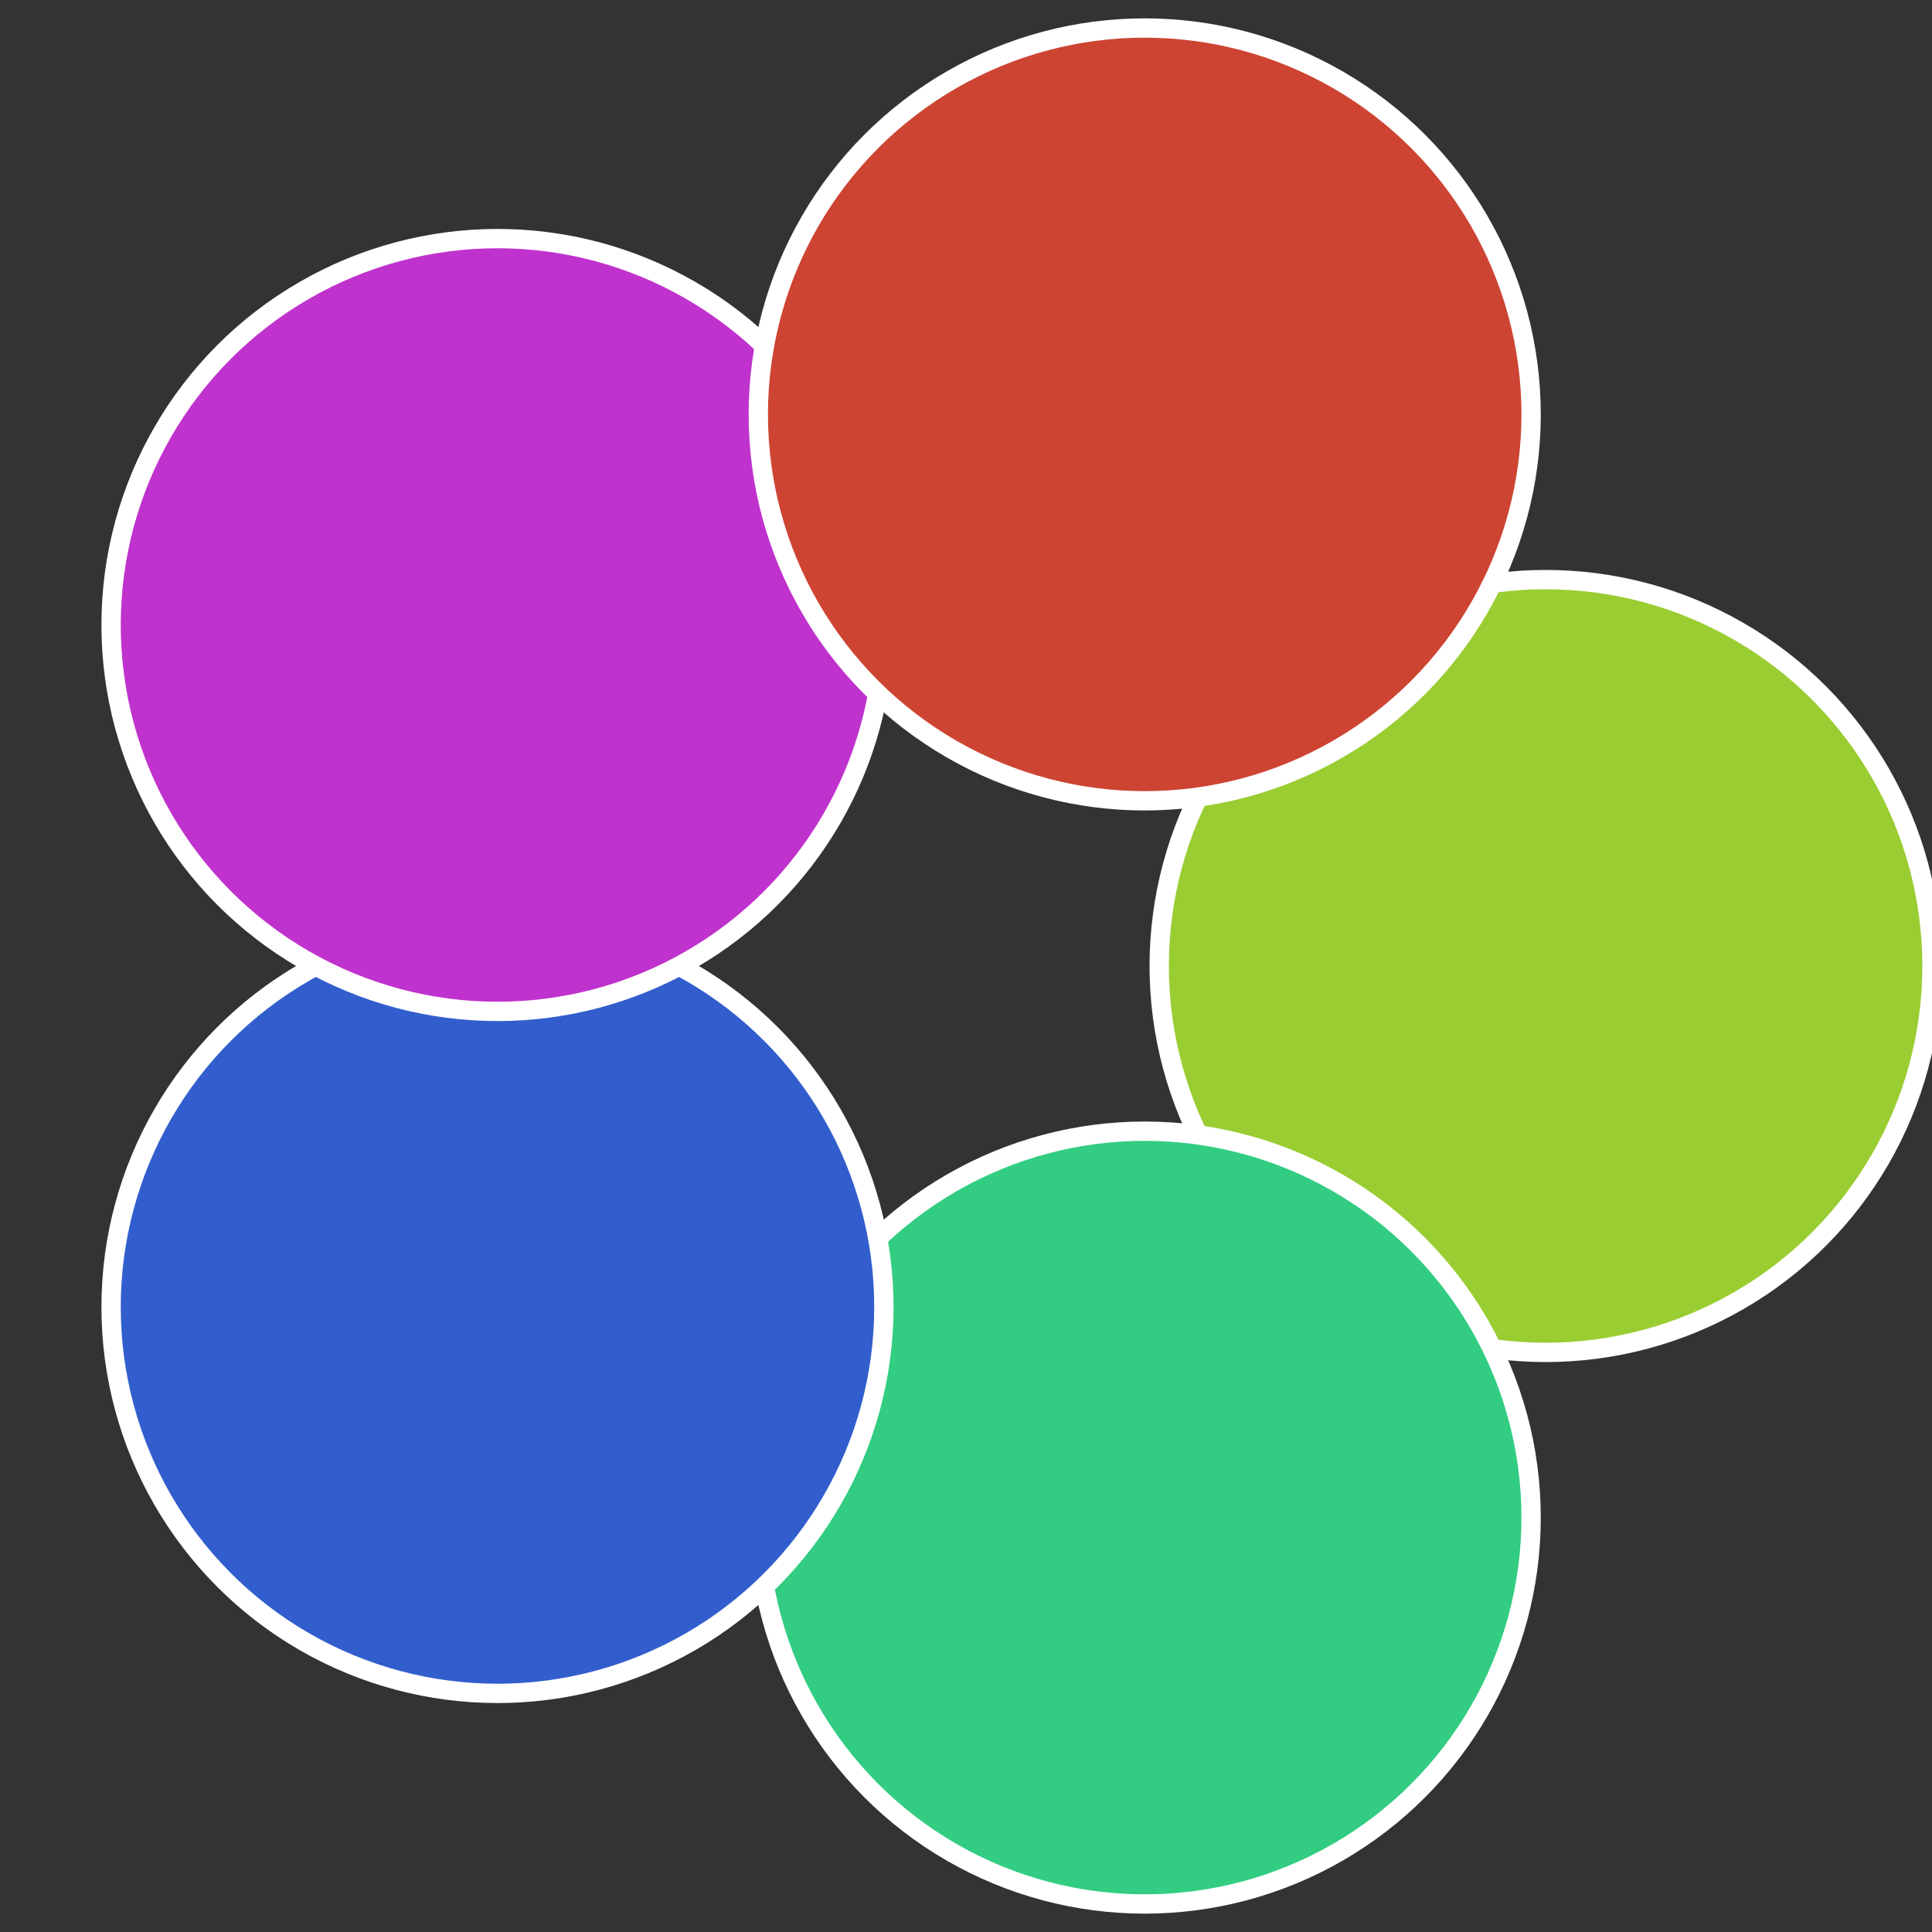
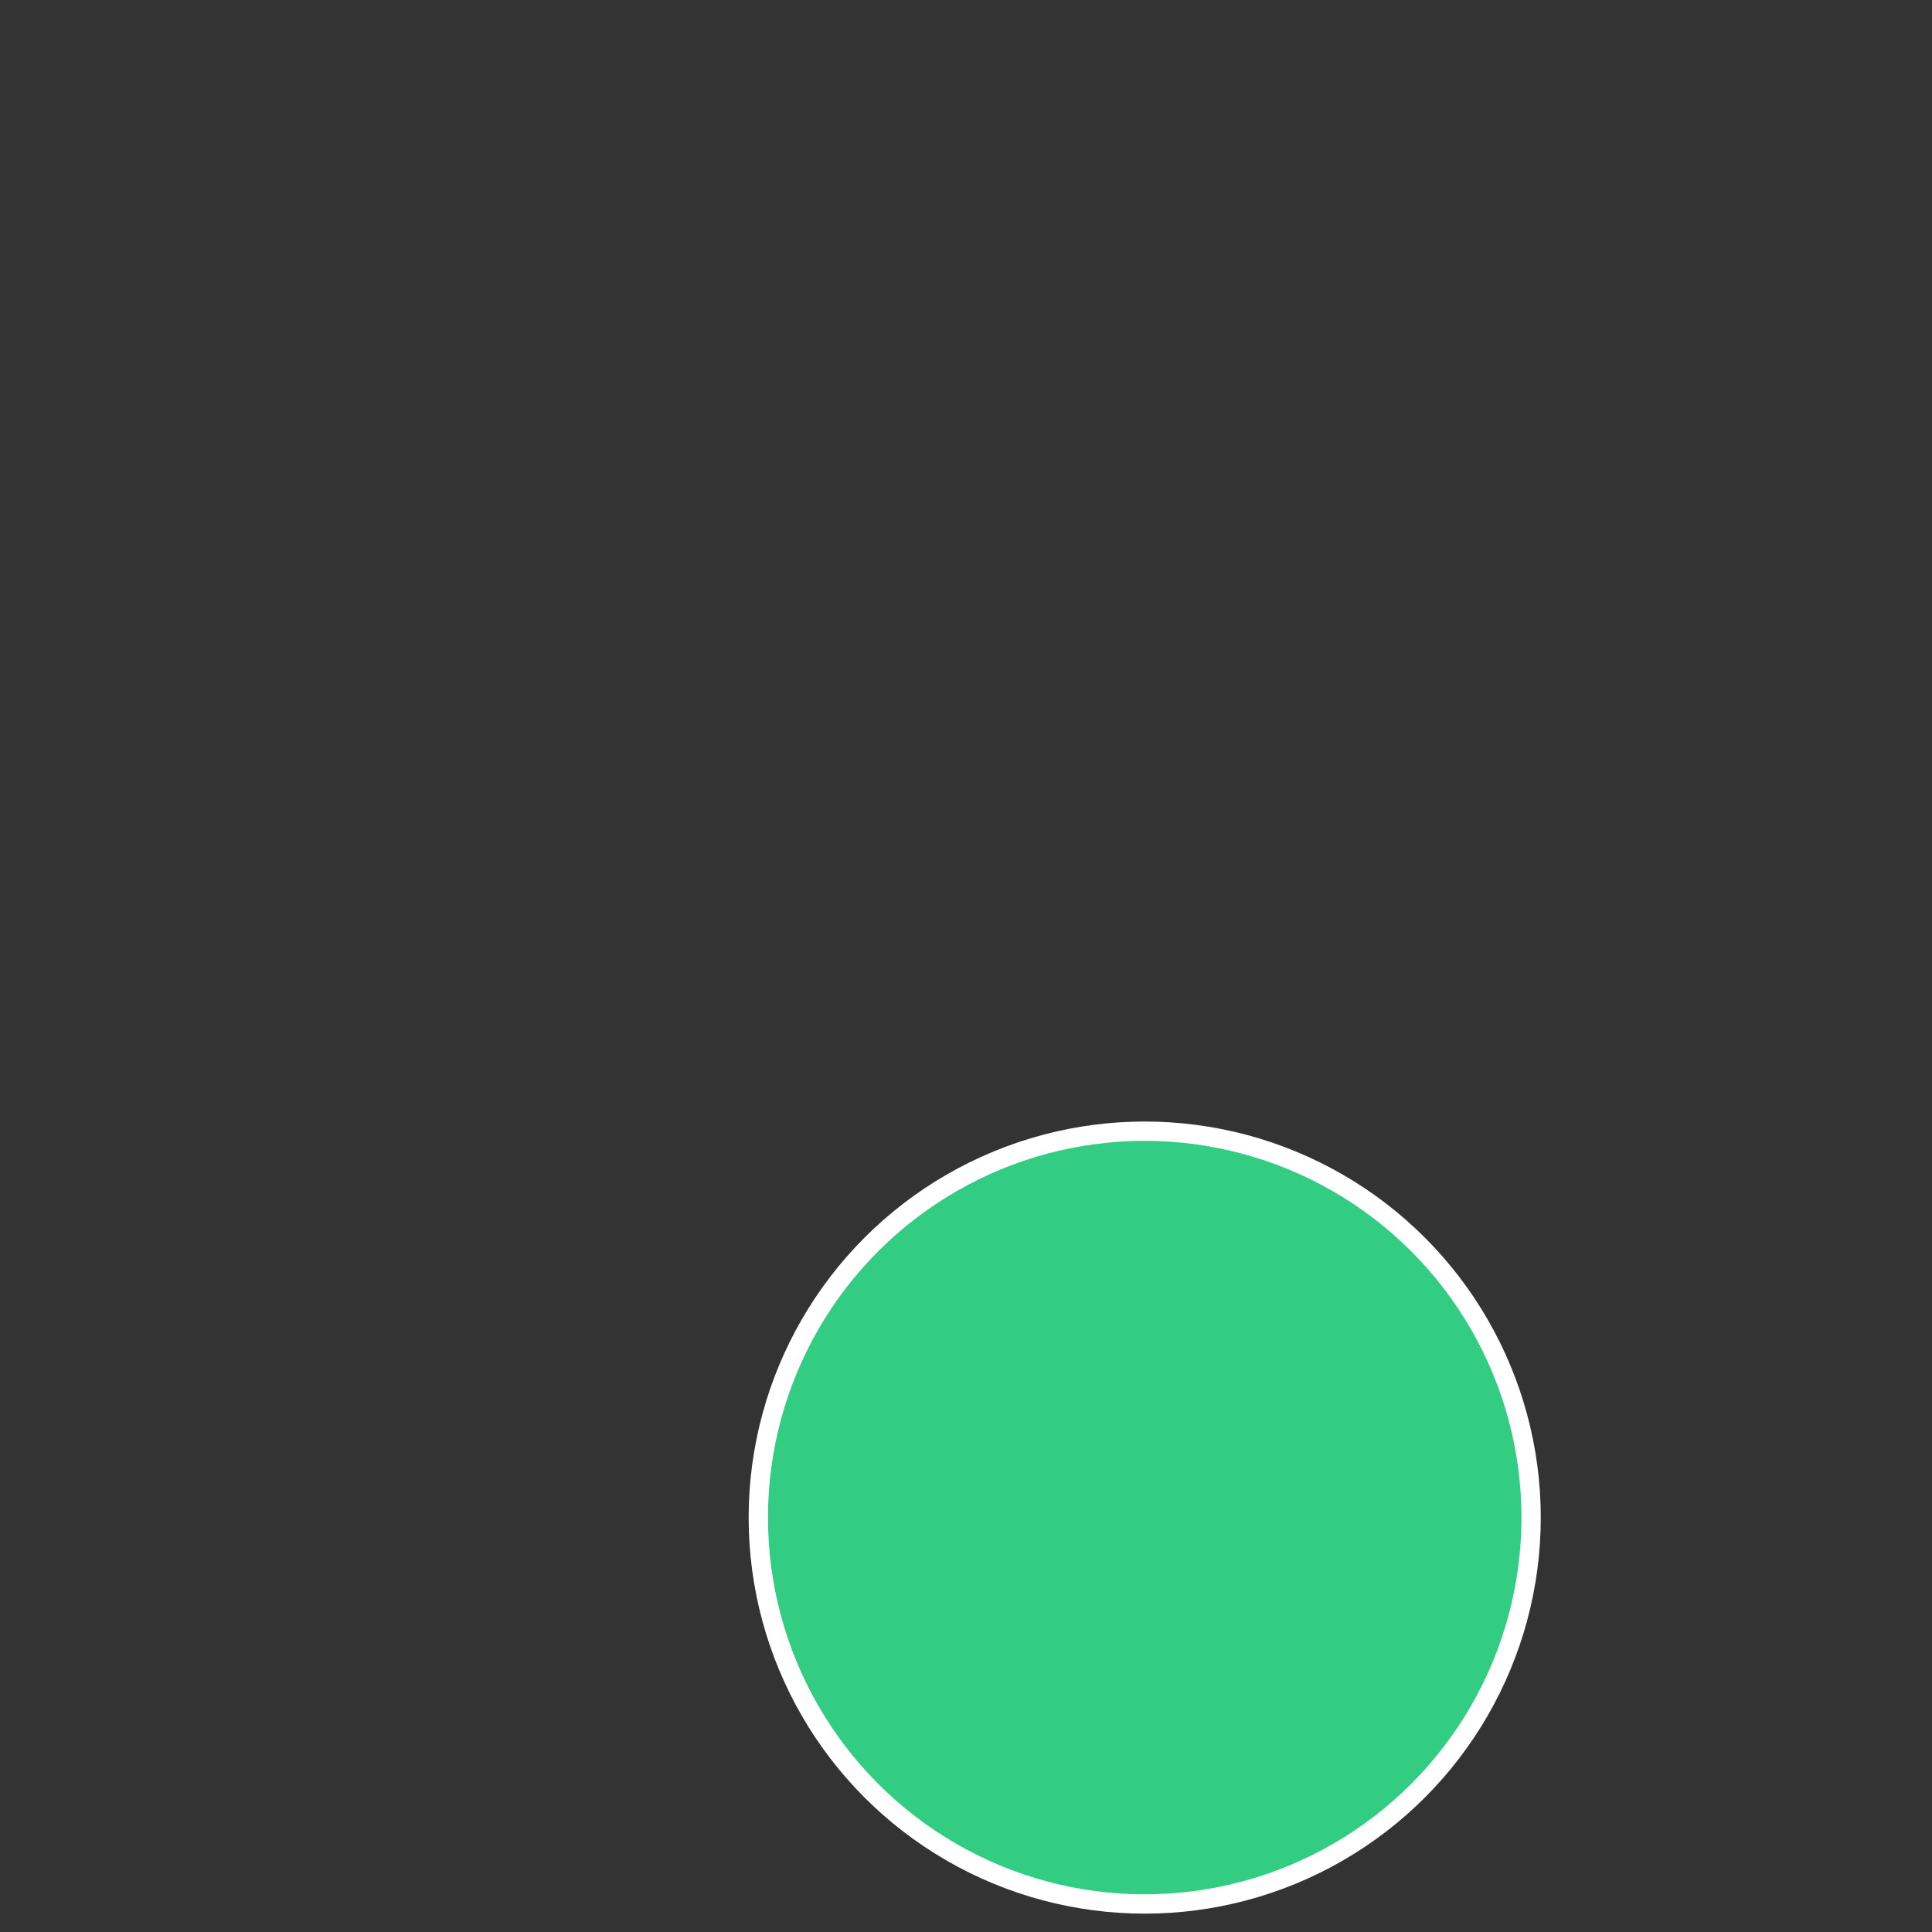
<svg xmlns="http://www.w3.org/2000/svg" width="500" height="500" viewBox="-1 -1 2 2">
  <rect x="-1" y="-1" width="2" height="2" fill="#333333" stroke="none" />
-   <circle cx="0.6" cy="0" r="0.4" fill="#9acd32" stroke="#fff" stroke-width="1%" />
  <circle cx="0.185" cy="0.571" r="0.4" fill="#32cd82" stroke="#fff" stroke-width="1%" />
-   <circle cx="-0.485" cy="0.353" r="0.4" fill="#325ecd" stroke="#fff" stroke-width="1%" />
-   <circle cx="-0.485" cy="-0.353" r="0.4" fill="#c032cd" stroke="#fff" stroke-width="1%" />
-   <circle cx="0.185" cy="-0.571" r="0.4" fill="#cd4432" stroke="#fff" stroke-width="1%" />
</svg>